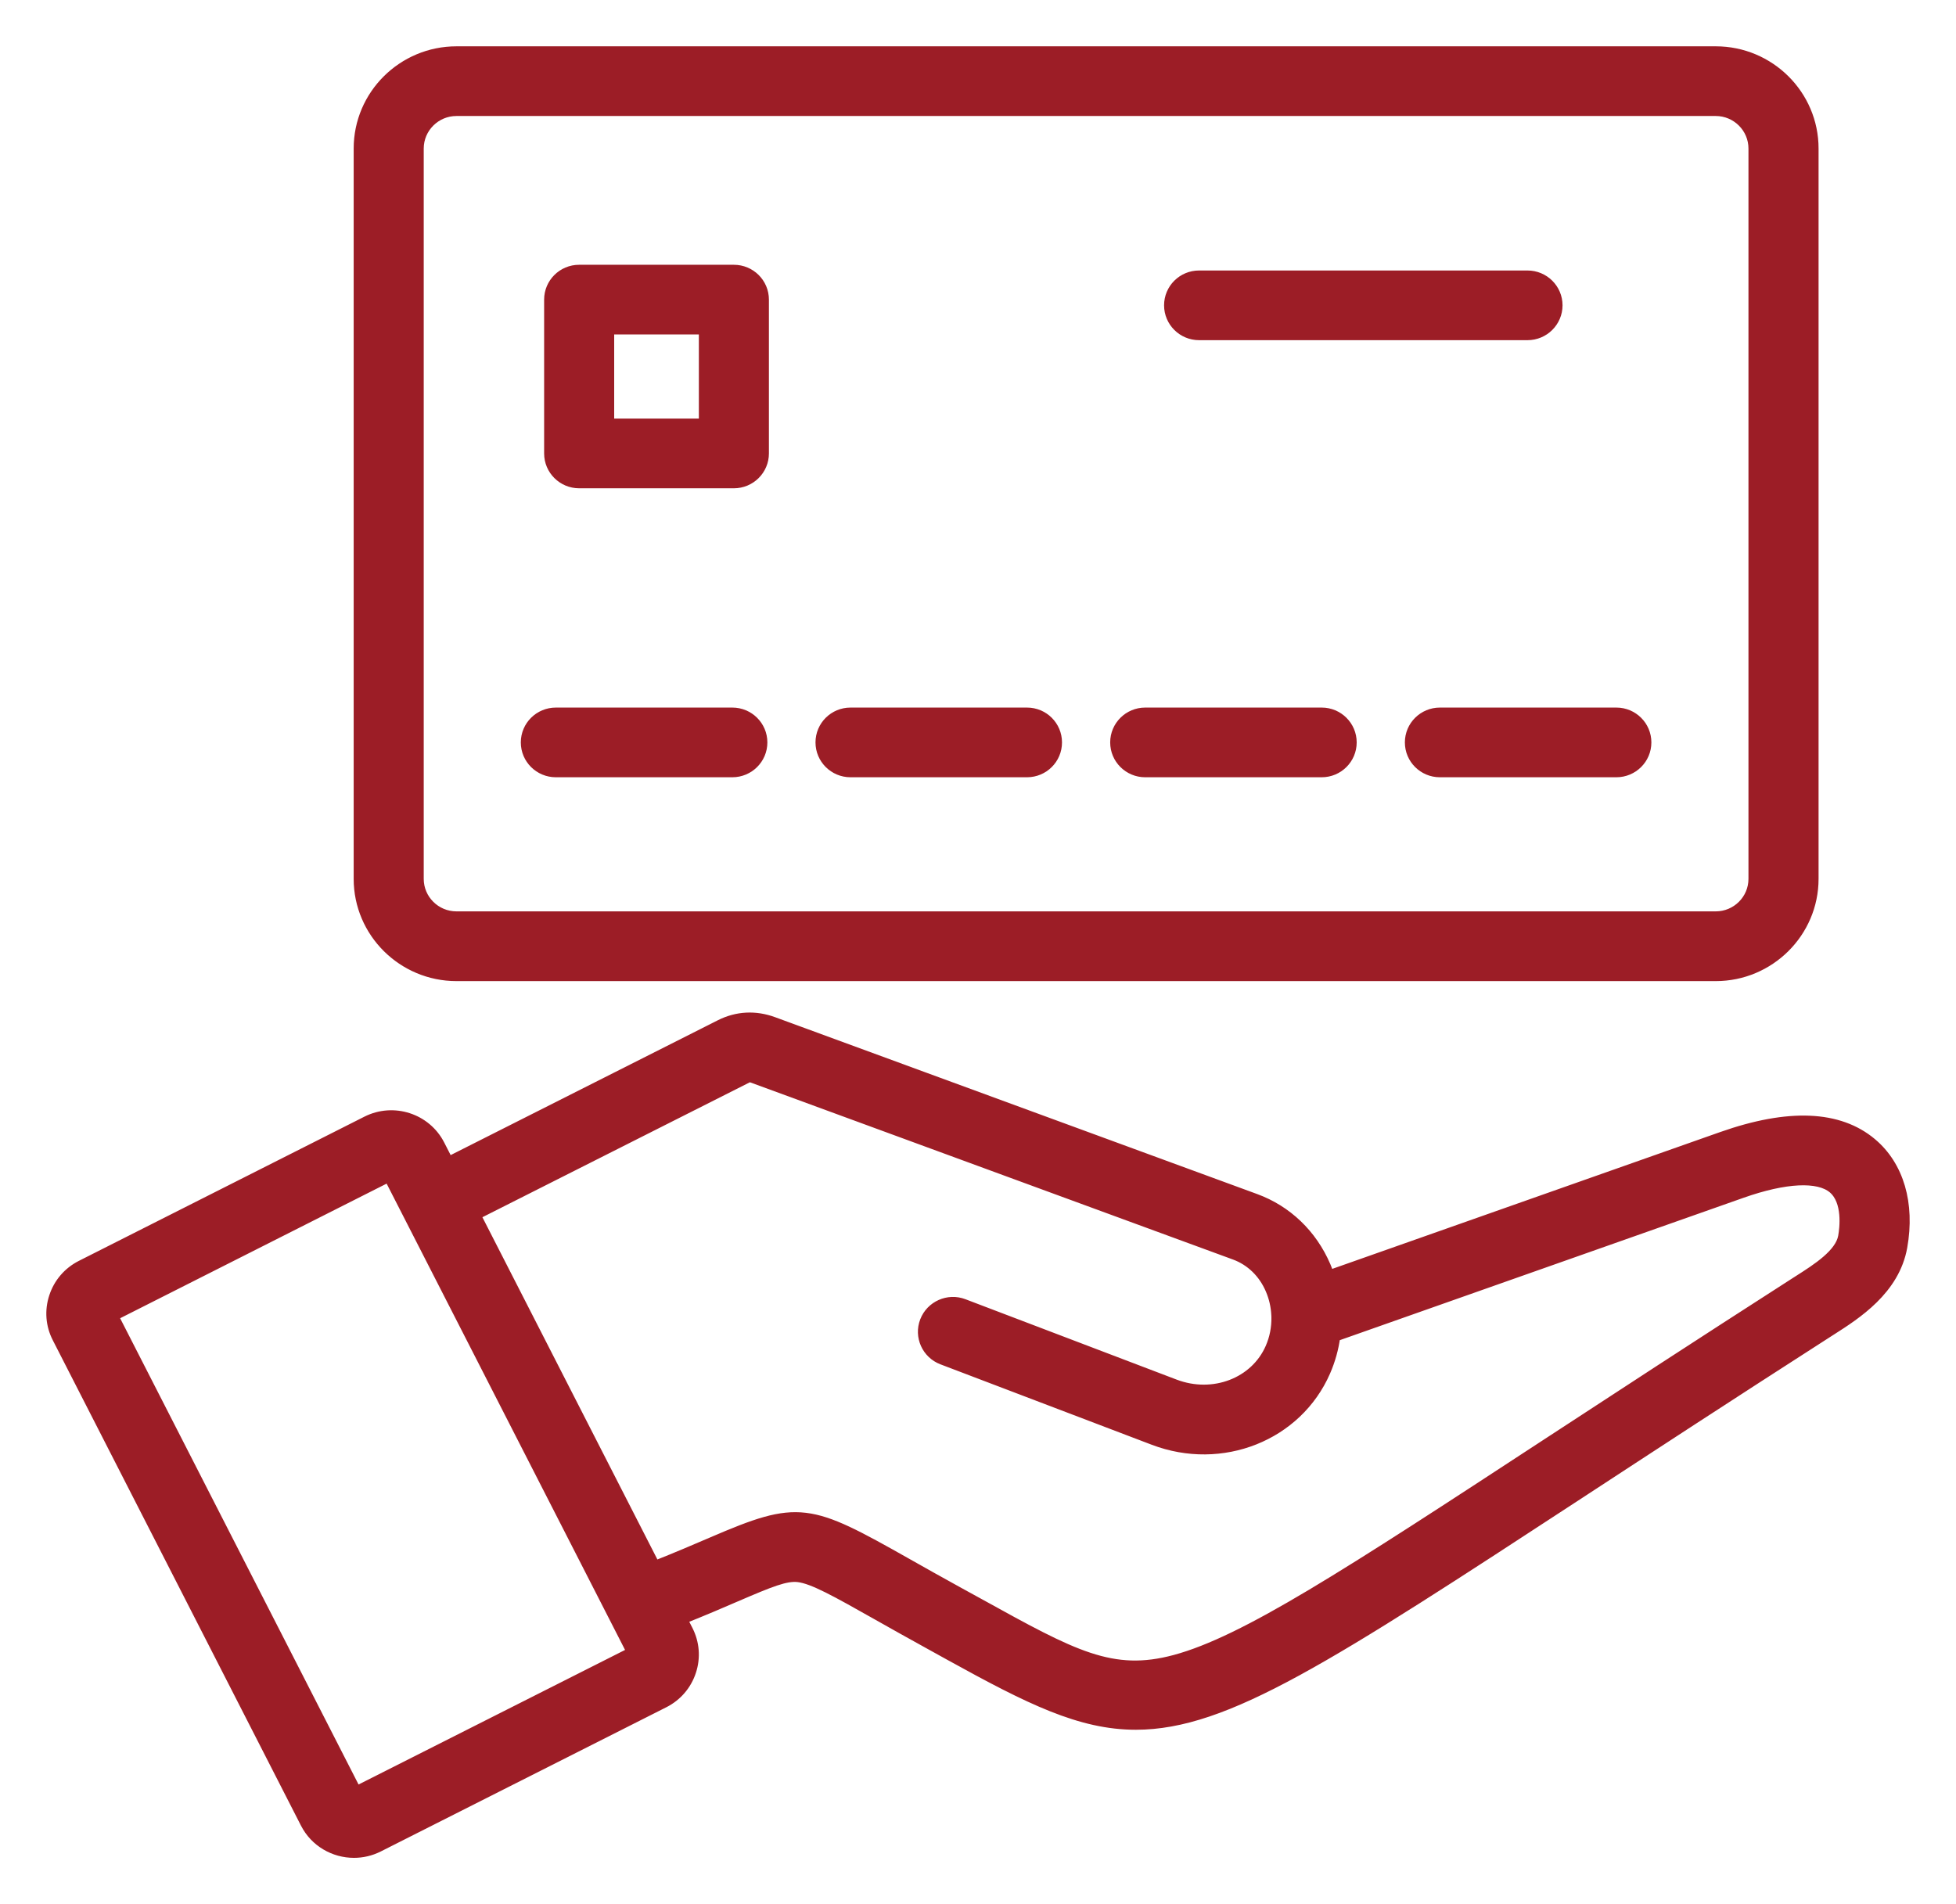
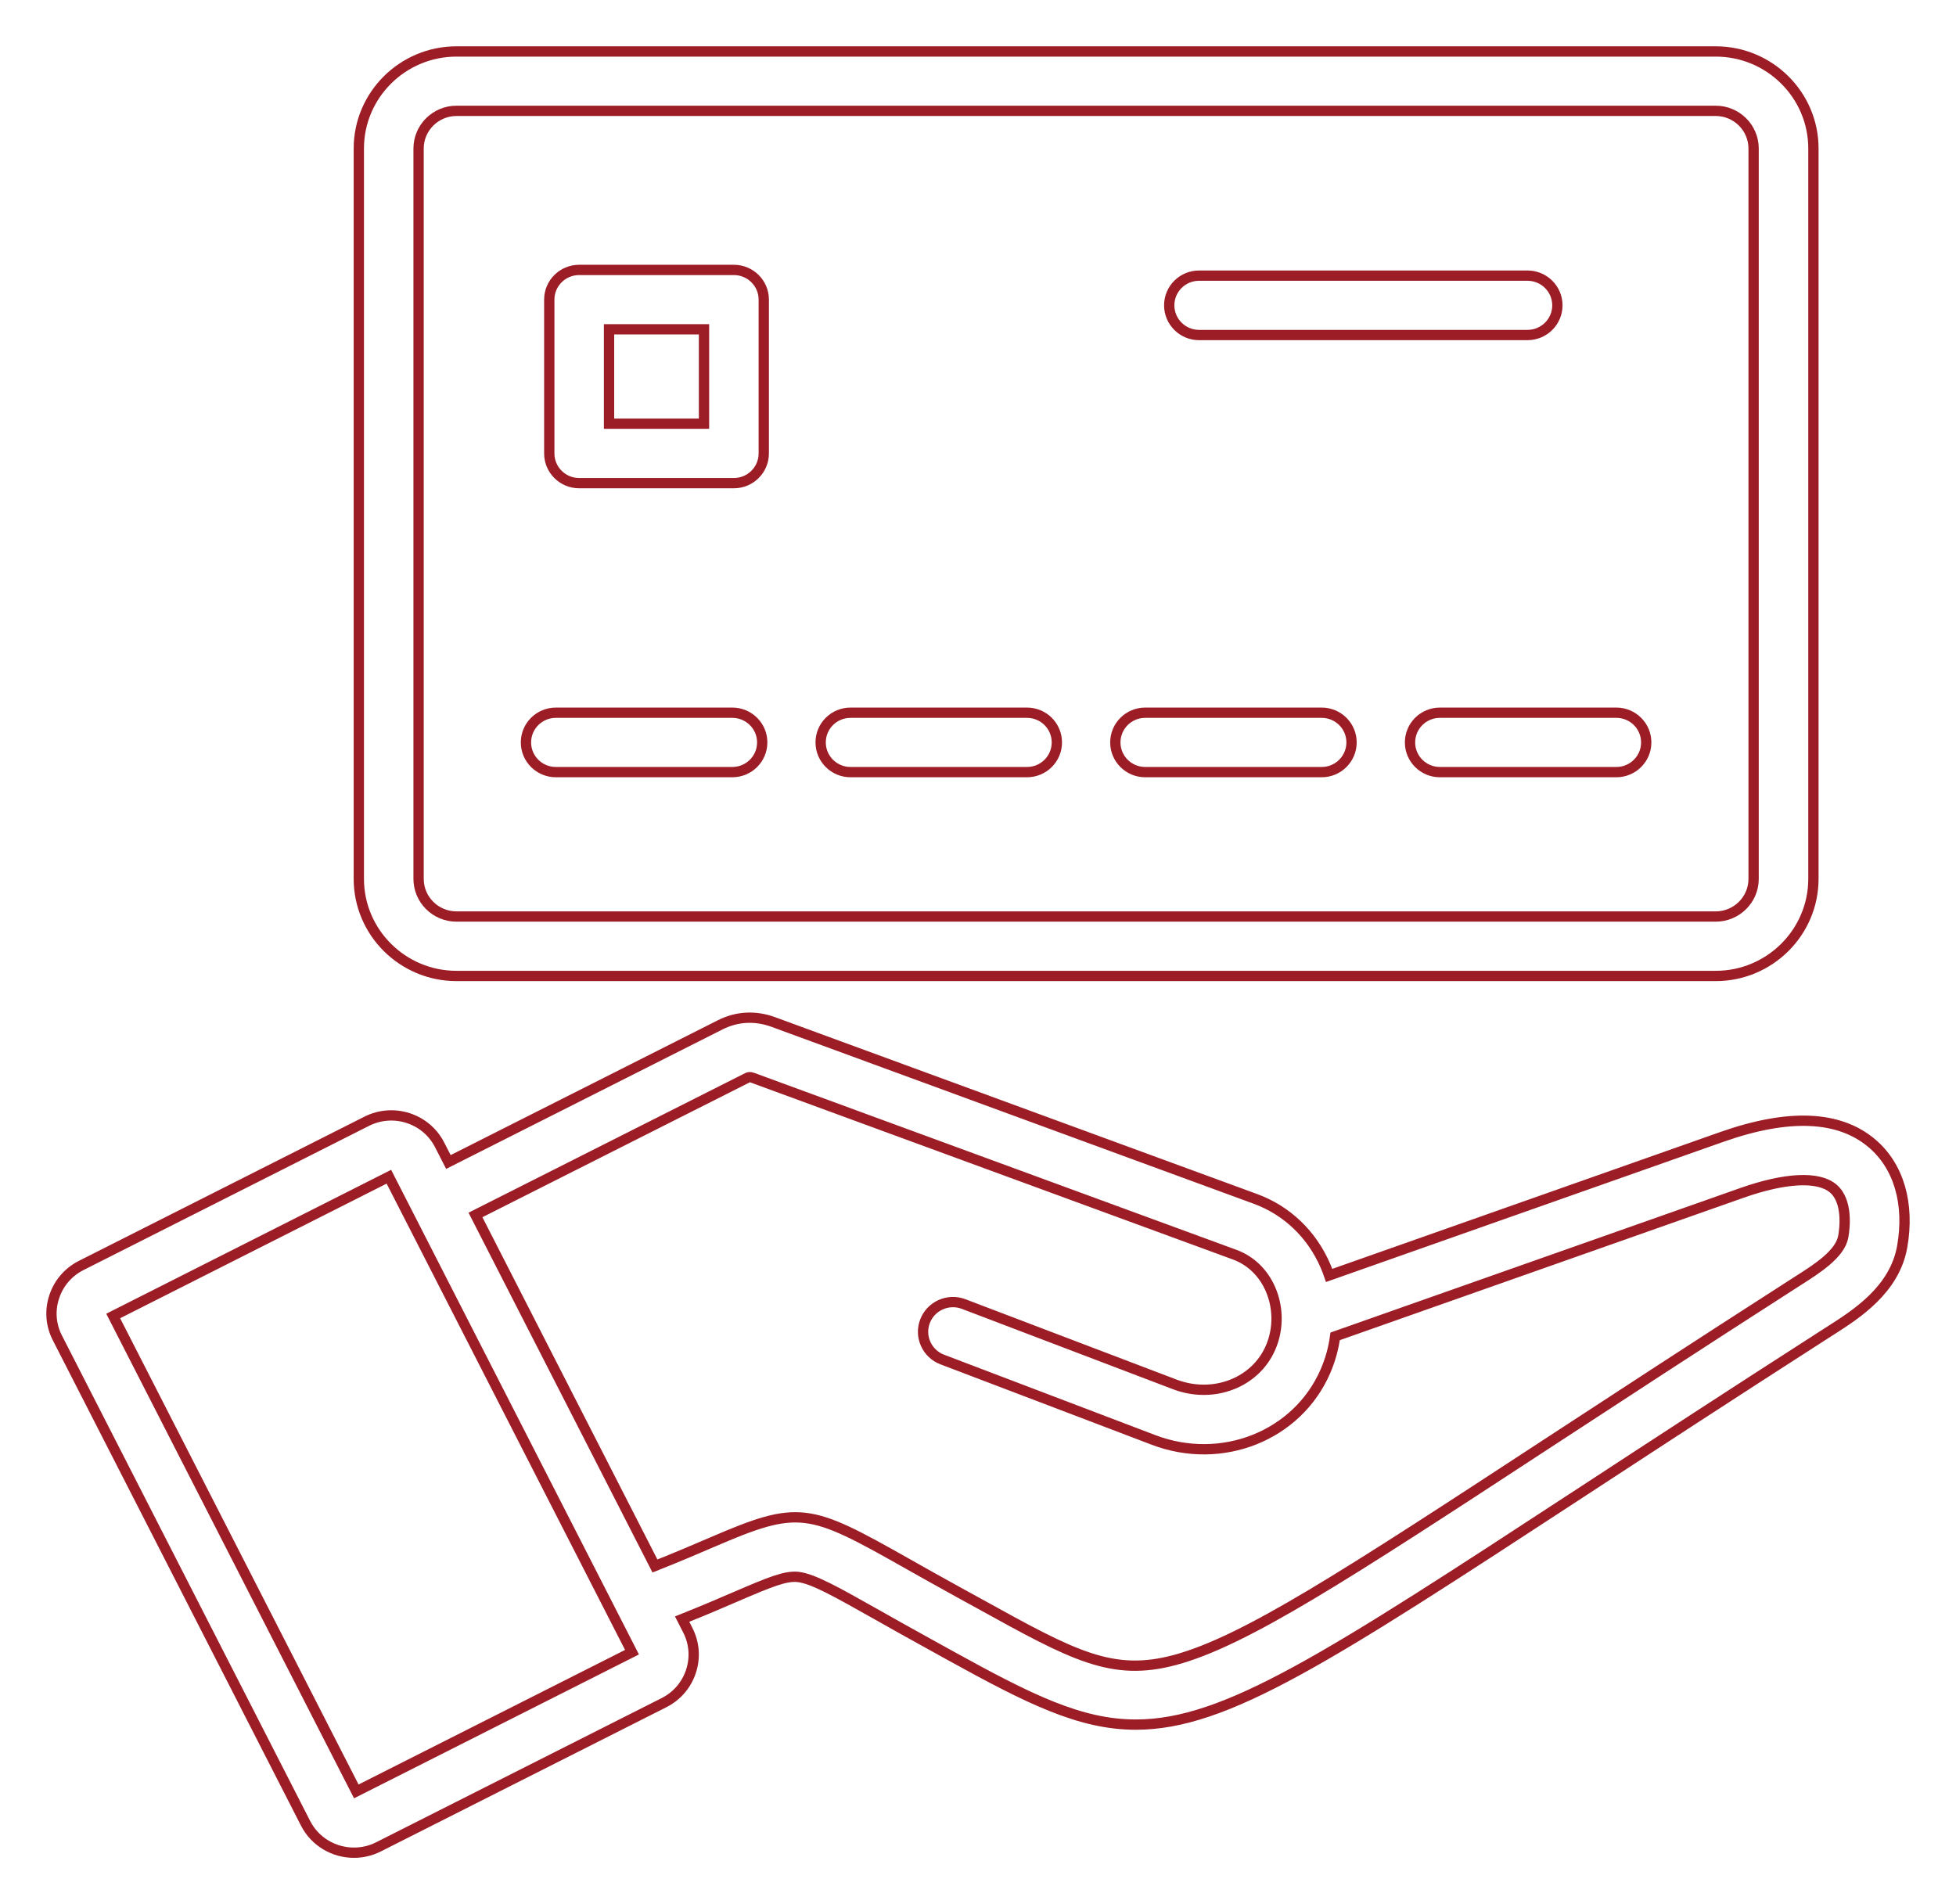
<svg xmlns="http://www.w3.org/2000/svg" width="38" height="37" viewBox="0 0 38 37" fill="none">
  <mask id="path-1-outside-1_2379_5202" maskUnits="userSpaceOnUse" x="0" y="0" width="38" height="37" fill="black">
    <rect fill="white" width="38" height="37" />
    <path d="M36.362 22.212C35.725 21.676 34.747 21.635 33.453 22.091L25.822 24.783C25.801 24.722 25.777 24.661 25.752 24.601C25.487 23.985 25.003 23.521 24.39 23.296L15.024 19.859C14.675 19.731 14.319 19.749 13.993 19.913L8.711 22.579L8.541 22.246C8.278 21.731 7.643 21.526 7.125 21.787L1.576 24.59C1.326 24.717 1.14 24.933 1.053 25.199C0.965 25.465 0.987 25.749 1.115 25.997L5.936 35.428C6.121 35.791 6.492 36 6.876 36C7.037 36 7.199 35.964 7.352 35.887L12.901 33.084C13.151 32.957 13.337 32.741 13.424 32.475C13.512 32.208 13.489 31.925 13.362 31.676L13.252 31.461C13.668 31.295 14.007 31.15 14.295 31.025C14.976 30.732 15.263 30.616 15.506 30.642C15.798 30.677 16.241 30.927 17.044 31.38C17.337 31.545 17.676 31.737 18.077 31.957L18.471 32.175C20 33.019 20.989 33.512 22.068 33.511C23.818 33.511 25.8 32.215 30.686 29.021C32.062 28.121 33.622 27.101 35.494 25.899L35.569 25.851C36.061 25.537 36.805 25.063 36.954 24.228C37.103 23.389 36.888 22.654 36.362 22.212ZM6.922 34.809L2.199 25.571L7.555 22.865L12.278 32.104L6.922 34.809ZM35.81 24.028C35.75 24.365 35.302 24.651 34.942 24.88L34.864 24.93C32.987 26.135 31.425 27.156 30.047 28.057C26.147 30.608 24.189 31.888 22.827 32.255C21.604 32.584 20.851 32.17 19.035 31.166L18.638 30.948C18.242 30.73 17.906 30.541 17.618 30.378C15.712 29.301 15.527 29.237 13.833 29.967C13.53 30.097 13.171 30.252 12.724 30.429L9.237 23.608L14.518 20.943C14.544 20.93 14.567 20.922 14.621 20.942L23.988 24.38C24.298 24.494 24.546 24.733 24.684 25.055C24.752 25.213 24.79 25.381 24.798 25.549C24.798 25.564 24.799 25.579 24.8 25.593C24.804 25.797 24.765 26.002 24.682 26.191C24.385 26.872 23.569 27.184 22.824 26.901L18.721 25.339C18.423 25.225 18.086 25.374 17.971 25.672C17.857 25.969 18.006 26.303 18.306 26.417L22.409 27.979C23.735 28.485 25.201 27.901 25.747 26.651C25.843 26.431 25.907 26.201 25.938 25.967L33.842 23.179C34.681 22.883 35.326 22.851 35.612 23.092C35.906 23.34 35.838 23.871 35.81 24.028ZM8.869 18.964H33.332C34.378 18.964 35.23 18.117 35.23 17.077V2.886C35.23 1.846 34.379 1 33.332 1H8.869C7.822 1 6.971 1.846 6.971 2.886V17.077C6.971 18.117 7.822 18.964 8.869 18.964ZM8.132 2.886C8.132 2.483 8.462 2.154 8.868 2.154H33.332C33.738 2.154 34.068 2.483 34.068 2.886V17.077C34.068 17.481 33.738 17.809 33.332 17.809H8.868C8.462 17.809 8.132 17.481 8.132 17.077V2.886ZM11.251 9.388H14.257C14.578 9.388 14.838 9.129 14.838 8.811V5.822C14.838 5.503 14.578 5.245 14.257 5.245H11.251C10.931 5.245 10.671 5.503 10.671 5.822V8.811C10.671 9.129 10.931 9.388 11.251 9.388ZM11.832 6.399H13.677V8.233H11.832V6.399ZM22.715 5.933C22.715 5.614 22.974 5.356 23.295 5.356H29.675C29.996 5.356 30.256 5.614 30.256 5.933C30.256 6.251 29.996 6.51 29.675 6.51H23.295C22.975 6.51 22.715 6.251 22.715 5.933ZM10.218 14.426C10.218 14.107 10.478 13.849 10.799 13.849H14.227C14.548 13.849 14.808 14.107 14.808 14.426C14.808 14.745 14.548 15.003 14.227 15.003H10.799C10.478 15.003 10.218 14.745 10.218 14.426ZM15.943 14.426C15.943 14.107 16.202 13.849 16.523 13.849H19.952C20.273 13.849 20.532 14.107 20.532 14.426C20.532 14.745 20.273 15.003 19.952 15.003H16.523C16.203 15.003 15.943 14.745 15.943 14.426ZM21.668 14.426C21.668 14.107 21.928 13.849 22.248 13.849H25.677C25.997 13.849 26.257 14.107 26.257 14.426C26.257 14.745 25.997 15.003 25.677 15.003H22.248C21.928 15.003 21.668 14.745 21.668 14.426ZM27.973 13.849H31.402C31.722 13.849 31.982 14.107 31.982 14.426C31.982 14.745 31.722 15.003 31.402 15.003H27.973C27.653 15.003 27.393 14.745 27.393 14.426C27.393 14.107 27.653 13.849 27.973 13.849Z" />
  </mask>
-   <path d="M36.362 22.212C35.725 21.676 34.747 21.635 33.453 22.091L25.822 24.783C25.801 24.722 25.777 24.661 25.752 24.601C25.487 23.985 25.003 23.521 24.39 23.296L15.024 19.859C14.675 19.731 14.319 19.749 13.993 19.913L8.711 22.579L8.541 22.246C8.278 21.731 7.643 21.526 7.125 21.787L1.576 24.59C1.326 24.717 1.14 24.933 1.053 25.199C0.965 25.465 0.987 25.749 1.115 25.997L5.936 35.428C6.121 35.791 6.492 36 6.876 36C7.037 36 7.199 35.964 7.352 35.887L12.901 33.084C13.151 32.957 13.337 32.741 13.424 32.475C13.512 32.208 13.489 31.925 13.362 31.676L13.252 31.461C13.668 31.295 14.007 31.15 14.295 31.025C14.976 30.732 15.263 30.616 15.506 30.642C15.798 30.677 16.241 30.927 17.044 31.38C17.337 31.545 17.676 31.737 18.077 31.957L18.471 32.175C20 33.019 20.989 33.512 22.068 33.511C23.818 33.511 25.8 32.215 30.686 29.021C32.062 28.121 33.622 27.101 35.494 25.899L35.569 25.851C36.061 25.537 36.805 25.063 36.954 24.228C37.103 23.389 36.888 22.654 36.362 22.212ZM6.922 34.809L2.199 25.571L7.555 22.865L12.278 32.104L6.922 34.809ZM35.81 24.028C35.75 24.365 35.302 24.651 34.942 24.88L34.864 24.93C32.987 26.135 31.425 27.156 30.047 28.057C26.147 30.608 24.189 31.888 22.827 32.255C21.604 32.584 20.851 32.17 19.035 31.166L18.638 30.948C18.242 30.73 17.906 30.541 17.618 30.378C15.712 29.301 15.527 29.237 13.833 29.967C13.53 30.097 13.171 30.252 12.724 30.429L9.237 23.608L14.518 20.943C14.544 20.93 14.567 20.922 14.621 20.942L23.988 24.38C24.298 24.494 24.546 24.733 24.684 25.055C24.752 25.213 24.79 25.381 24.798 25.549C24.798 25.564 24.799 25.579 24.8 25.593C24.804 25.797 24.765 26.002 24.682 26.191C24.385 26.872 23.569 27.184 22.824 26.901L18.721 25.339C18.423 25.225 18.086 25.374 17.971 25.672C17.857 25.969 18.006 26.303 18.306 26.417L22.409 27.979C23.735 28.485 25.201 27.901 25.747 26.651C25.843 26.431 25.907 26.201 25.938 25.967L33.842 23.179C34.681 22.883 35.326 22.851 35.612 23.092C35.906 23.34 35.838 23.871 35.81 24.028ZM8.869 18.964H33.332C34.378 18.964 35.23 18.117 35.23 17.077V2.886C35.23 1.846 34.379 1 33.332 1H8.869C7.822 1 6.971 1.846 6.971 2.886V17.077C6.971 18.117 7.822 18.964 8.869 18.964ZM8.132 2.886C8.132 2.483 8.462 2.154 8.868 2.154H33.332C33.738 2.154 34.068 2.483 34.068 2.886V17.077C34.068 17.481 33.738 17.809 33.332 17.809H8.868C8.462 17.809 8.132 17.481 8.132 17.077V2.886ZM11.251 9.388H14.257C14.578 9.388 14.838 9.129 14.838 8.811V5.822C14.838 5.503 14.578 5.245 14.257 5.245H11.251C10.931 5.245 10.671 5.503 10.671 5.822V8.811C10.671 9.129 10.931 9.388 11.251 9.388ZM11.832 6.399H13.677V8.233H11.832V6.399ZM22.715 5.933C22.715 5.614 22.974 5.356 23.295 5.356H29.675C29.996 5.356 30.256 5.614 30.256 5.933C30.256 6.251 29.996 6.51 29.675 6.51H23.295C22.975 6.51 22.715 6.251 22.715 5.933ZM10.218 14.426C10.218 14.107 10.478 13.849 10.799 13.849H14.227C14.548 13.849 14.808 14.107 14.808 14.426C14.808 14.745 14.548 15.003 14.227 15.003H10.799C10.478 15.003 10.218 14.745 10.218 14.426ZM15.943 14.426C15.943 14.107 16.202 13.849 16.523 13.849H19.952C20.273 13.849 20.532 14.107 20.532 14.426C20.532 14.745 20.273 15.003 19.952 15.003H16.523C16.203 15.003 15.943 14.745 15.943 14.426ZM21.668 14.426C21.668 14.107 21.928 13.849 22.248 13.849H25.677C25.997 13.849 26.257 14.107 26.257 14.426C26.257 14.745 25.997 15.003 25.677 15.003H22.248C21.928 15.003 21.668 14.745 21.668 14.426ZM27.973 13.849H31.402C31.722 13.849 31.982 14.107 31.982 14.426C31.982 14.745 31.722 15.003 31.402 15.003H27.973C27.653 15.003 27.393 14.745 27.393 14.426C27.393 14.107 27.653 13.849 27.973 13.849Z" fill="#9C1D26" />
  <path d="M36.362 22.212C35.725 21.676 34.747 21.635 33.453 22.091L25.822 24.783C25.801 24.722 25.777 24.661 25.752 24.601C25.487 23.985 25.003 23.521 24.39 23.296L15.024 19.859C14.675 19.731 14.319 19.749 13.993 19.913L8.711 22.579L8.541 22.246C8.278 21.731 7.643 21.526 7.125 21.787L1.576 24.59C1.326 24.717 1.14 24.933 1.053 25.199C0.965 25.465 0.987 25.749 1.115 25.997L5.936 35.428C6.121 35.791 6.492 36 6.876 36C7.037 36 7.199 35.964 7.352 35.887L12.901 33.084C13.151 32.957 13.337 32.741 13.424 32.475C13.512 32.208 13.489 31.925 13.362 31.676L13.252 31.461C13.668 31.295 14.007 31.15 14.295 31.025C14.976 30.732 15.263 30.616 15.506 30.642C15.798 30.677 16.241 30.927 17.044 31.38C17.337 31.545 17.676 31.737 18.077 31.957L18.471 32.175C20 33.019 20.989 33.512 22.068 33.511C23.818 33.511 25.8 32.215 30.686 29.021C32.062 28.121 33.622 27.101 35.494 25.899L35.569 25.851C36.061 25.537 36.805 25.063 36.954 24.228C37.103 23.389 36.888 22.654 36.362 22.212ZM6.922 34.809L2.199 25.571L7.555 22.865L12.278 32.104L6.922 34.809ZM35.81 24.028C35.75 24.365 35.302 24.651 34.942 24.88L34.864 24.93C32.987 26.135 31.425 27.156 30.047 28.057C26.147 30.608 24.189 31.888 22.827 32.255C21.604 32.584 20.851 32.17 19.035 31.166L18.638 30.948C18.242 30.73 17.906 30.541 17.618 30.378C15.712 29.301 15.527 29.237 13.833 29.967C13.53 30.097 13.171 30.252 12.724 30.429L9.237 23.608L14.518 20.943C14.544 20.93 14.567 20.922 14.621 20.942L23.988 24.38C24.298 24.494 24.546 24.733 24.684 25.055C24.752 25.213 24.79 25.381 24.798 25.549C24.798 25.564 24.799 25.579 24.8 25.593C24.804 25.797 24.765 26.002 24.682 26.191C24.385 26.872 23.569 27.184 22.824 26.901L18.721 25.339C18.423 25.225 18.086 25.374 17.971 25.672C17.857 25.969 18.006 26.303 18.306 26.417L22.409 27.979C23.735 28.485 25.201 27.901 25.747 26.651C25.843 26.431 25.907 26.201 25.938 25.967L33.842 23.179C34.681 22.883 35.326 22.851 35.612 23.092C35.906 23.34 35.838 23.871 35.81 24.028ZM8.869 18.964H33.332C34.378 18.964 35.23 18.117 35.23 17.077V2.886C35.23 1.846 34.379 1 33.332 1H8.869C7.822 1 6.971 1.846 6.971 2.886V17.077C6.971 18.117 7.822 18.964 8.869 18.964ZM8.132 2.886C8.132 2.483 8.462 2.154 8.868 2.154H33.332C33.738 2.154 34.068 2.483 34.068 2.886V17.077C34.068 17.481 33.738 17.809 33.332 17.809H8.868C8.462 17.809 8.132 17.481 8.132 17.077V2.886ZM11.251 9.388H14.257C14.578 9.388 14.838 9.129 14.838 8.811V5.822C14.838 5.503 14.578 5.245 14.257 5.245H11.251C10.931 5.245 10.671 5.503 10.671 5.822V8.811C10.671 9.129 10.931 9.388 11.251 9.388ZM11.832 6.399H13.677V8.233H11.832V6.399ZM22.715 5.933C22.715 5.614 22.974 5.356 23.295 5.356H29.675C29.996 5.356 30.256 5.614 30.256 5.933C30.256 6.251 29.996 6.51 29.675 6.51H23.295C22.975 6.51 22.715 6.251 22.715 5.933ZM10.218 14.426C10.218 14.107 10.478 13.849 10.799 13.849H14.227C14.548 13.849 14.808 14.107 14.808 14.426C14.808 14.745 14.548 15.003 14.227 15.003H10.799C10.478 15.003 10.218 14.745 10.218 14.426ZM15.943 14.426C15.943 14.107 16.202 13.849 16.523 13.849H19.952C20.273 13.849 20.532 14.107 20.532 14.426C20.532 14.745 20.273 15.003 19.952 15.003H16.523C16.203 15.003 15.943 14.745 15.943 14.426ZM21.668 14.426C21.668 14.107 21.928 13.849 22.248 13.849H25.677C25.997 13.849 26.257 14.107 26.257 14.426C26.257 14.745 25.997 15.003 25.677 15.003H22.248C21.928 15.003 21.668 14.745 21.668 14.426ZM27.973 13.849H31.402C31.722 13.849 31.982 14.107 31.982 14.426C31.982 14.745 31.722 15.003 31.402 15.003H27.973C27.653 15.003 27.393 14.745 27.393 14.426C27.393 14.107 27.653 13.849 27.973 13.849Z" stroke="#9C1D26" stroke-width="0.2" mask="url(#path-1-outside-1_2379_5202)" />
</svg>